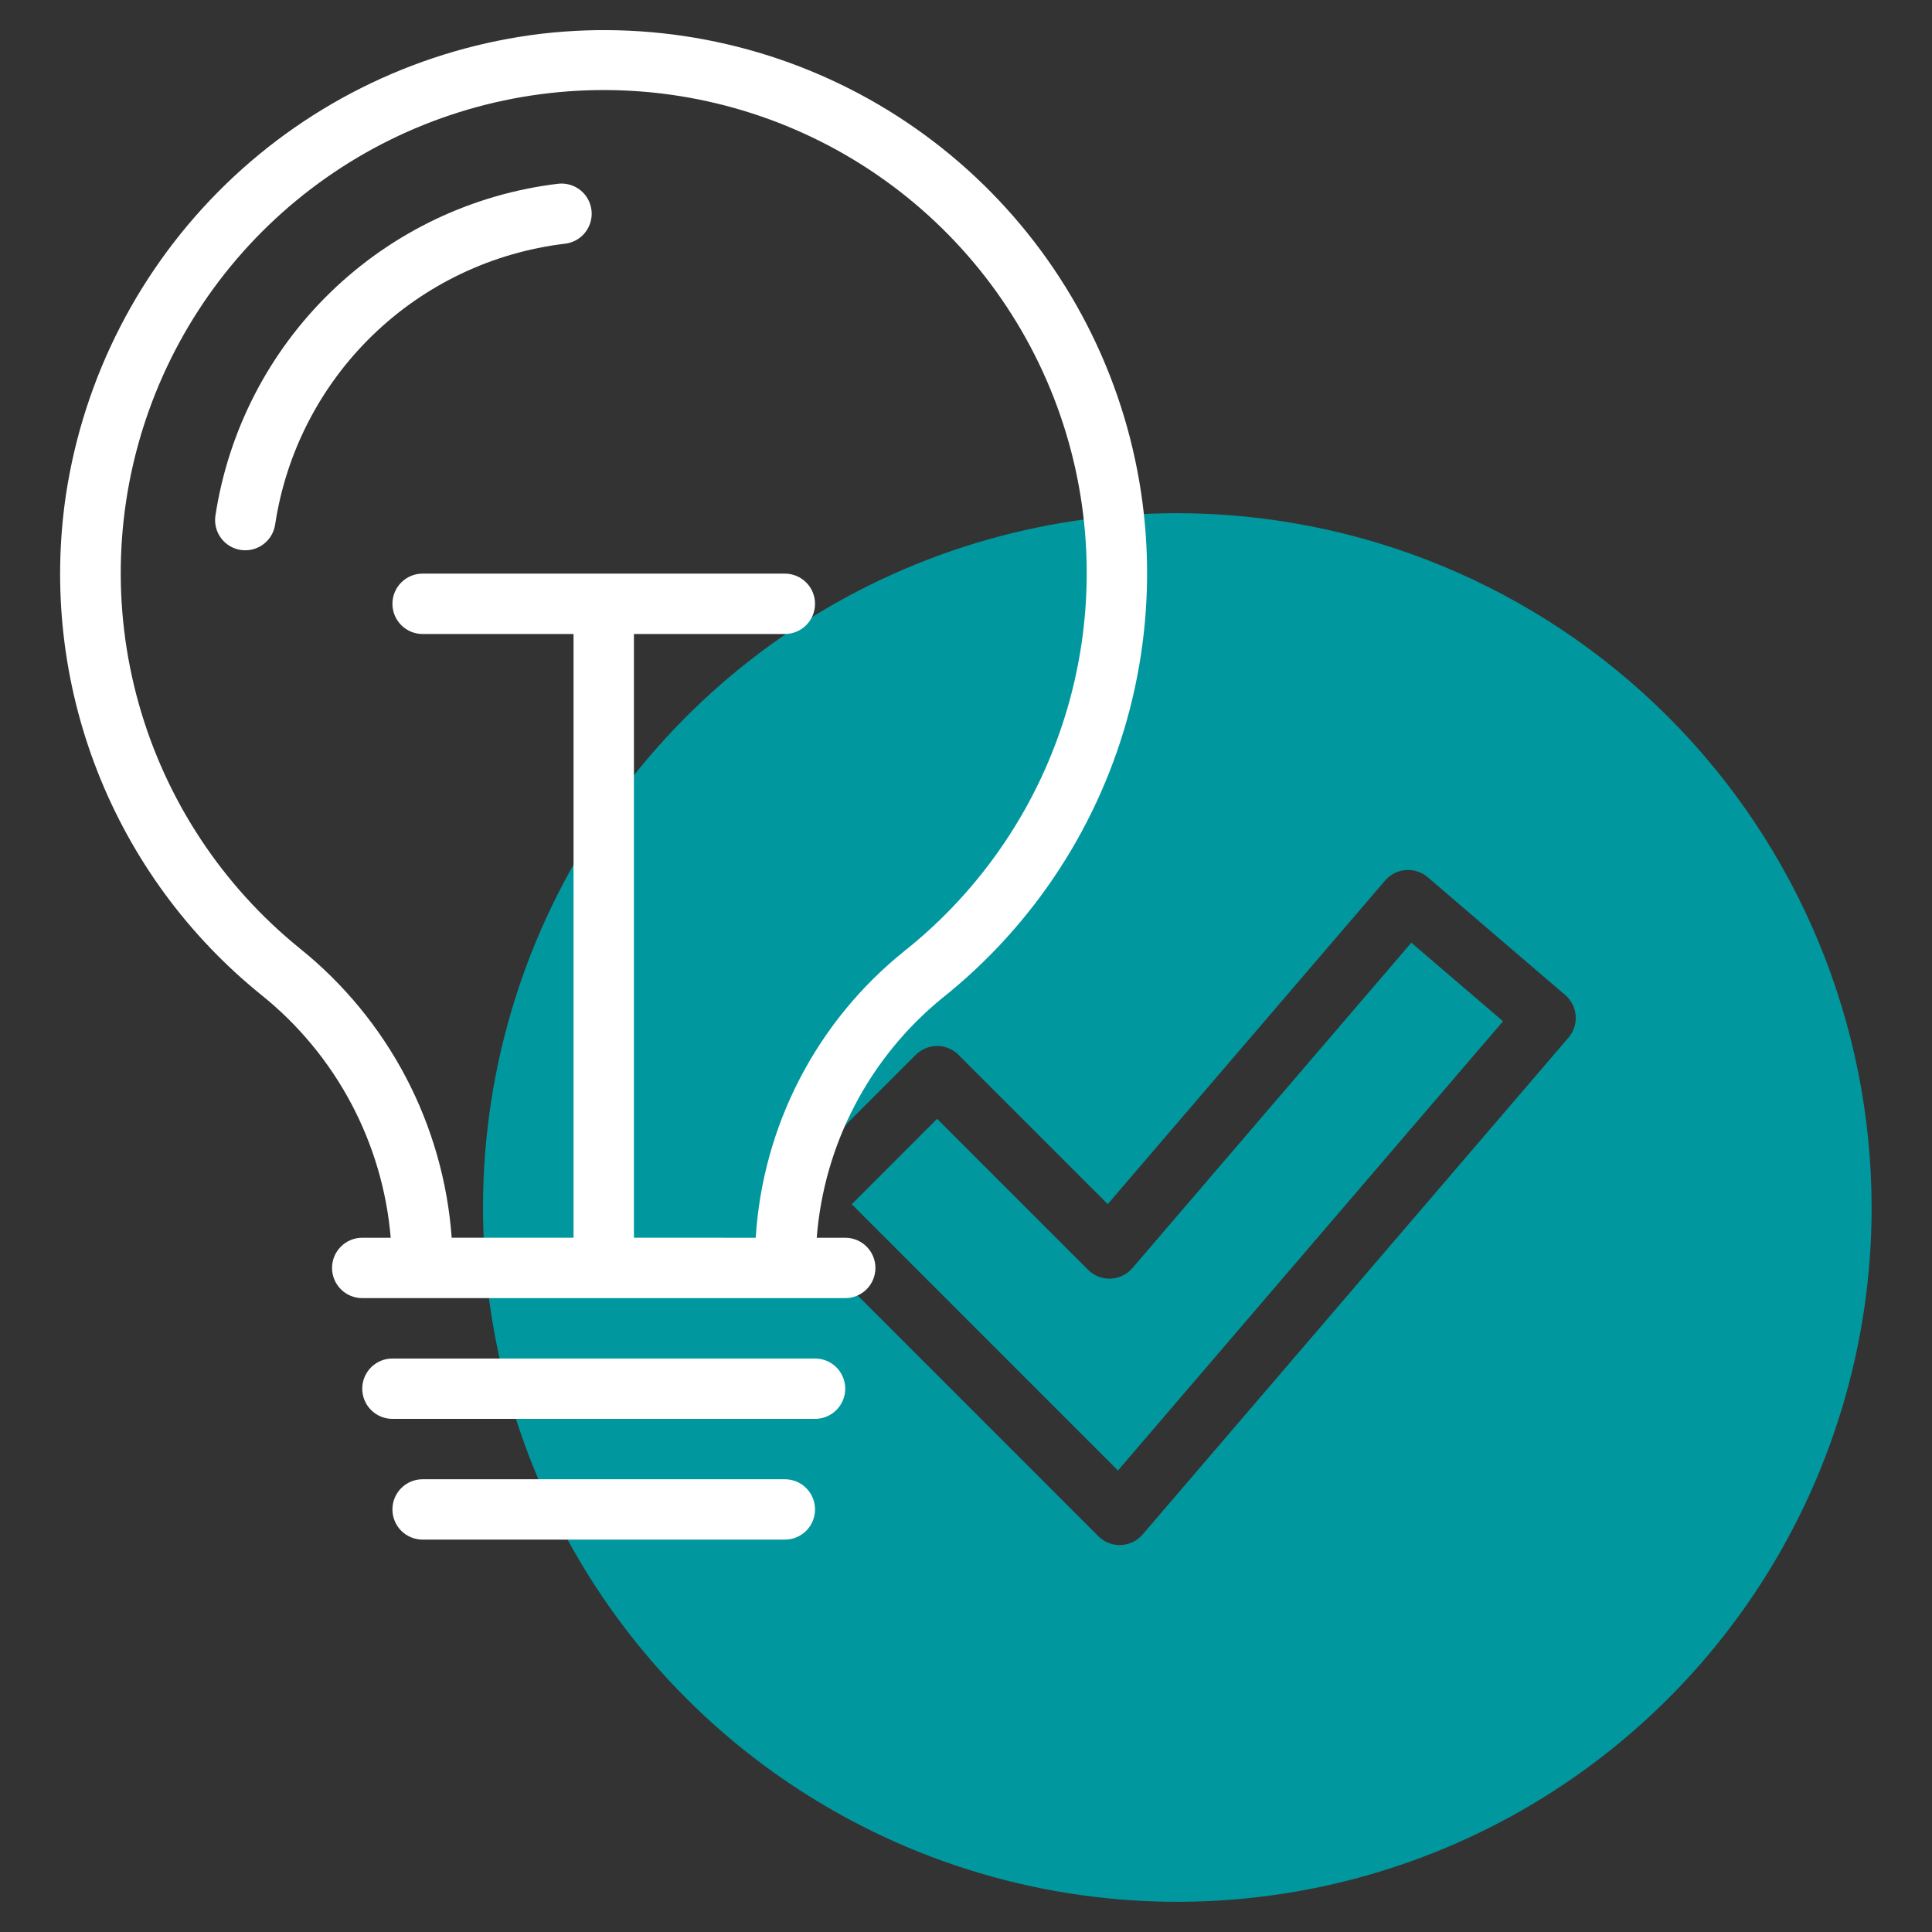
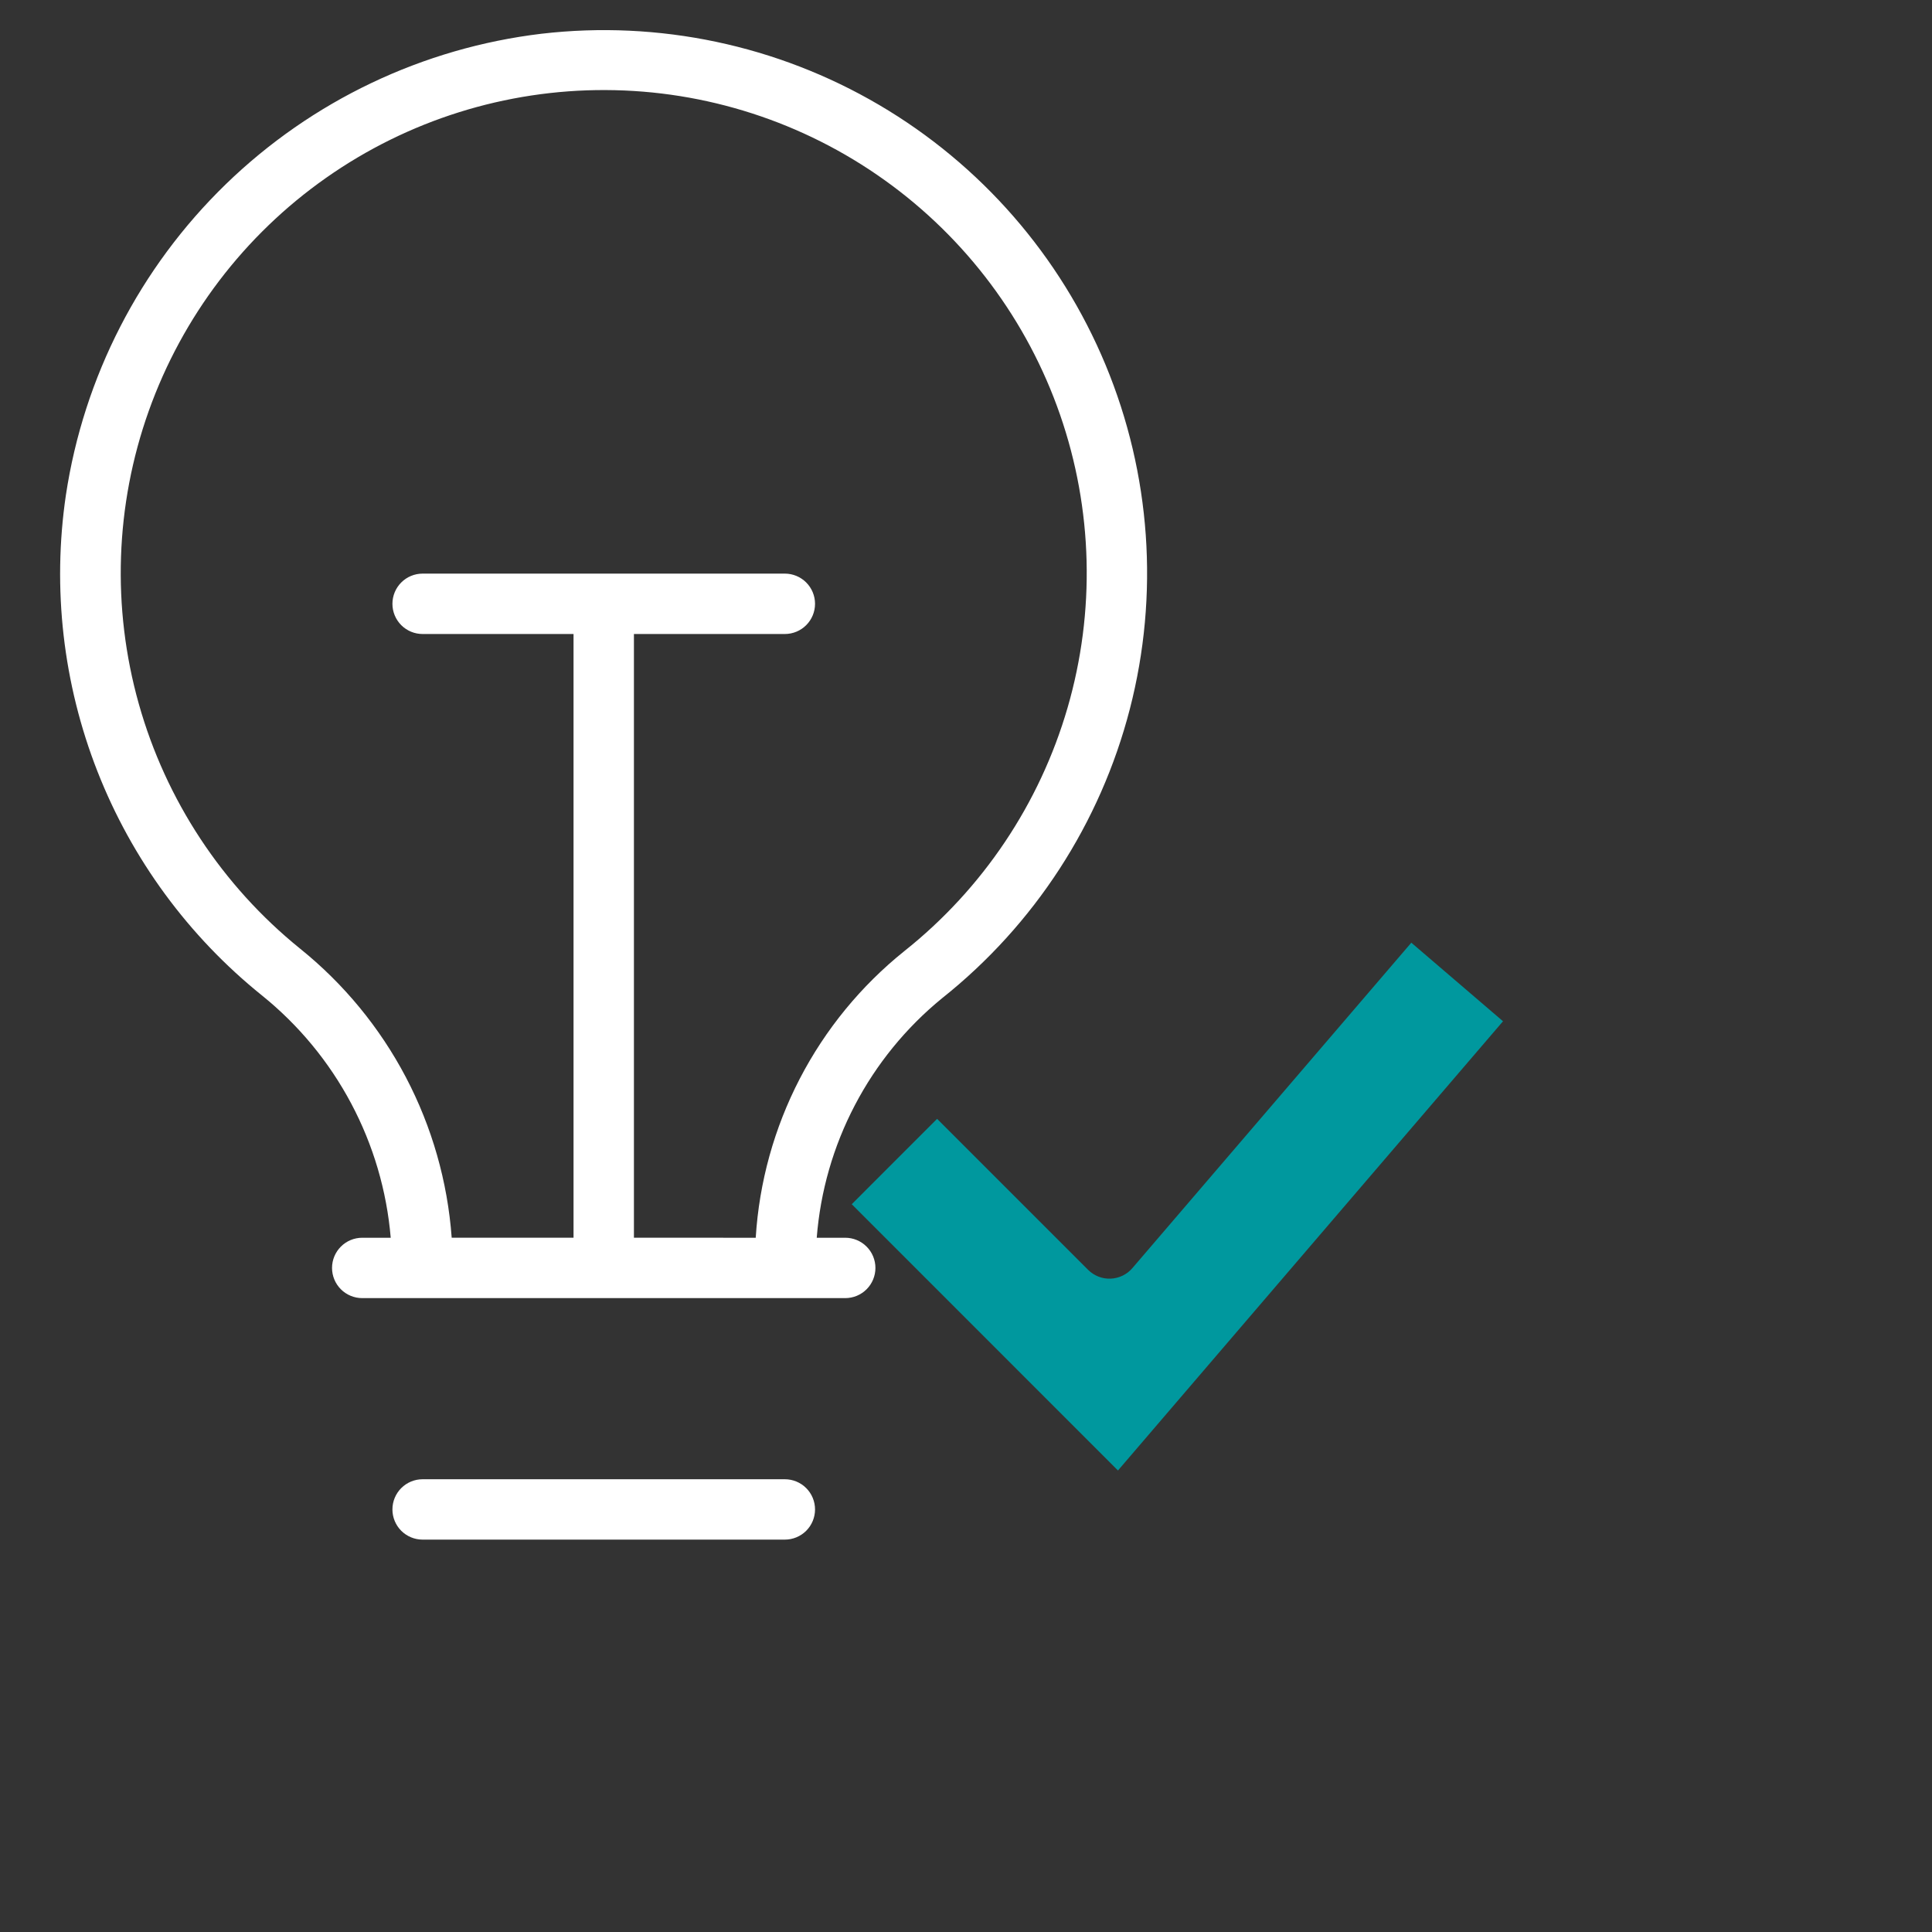
<svg xmlns="http://www.w3.org/2000/svg" width="93" height="93" viewBox="0 0 93 93" fill="none">
  <rect x="0" y="0" width="93" height="93" fill="#333333" stroke="none" />
  <path d="M54.508 61.044C54.378 61.196 54.218 61.319 54.038 61.406C53.857 61.493 53.661 61.542 53.461 61.55C53.261 61.558 53.062 61.524 52.875 61.451C52.689 61.378 52.519 61.267 52.378 61.126L45.109 53.857L41 57.967L53.815 70.784L72.35 49.16L67.936 45.378L54.508 61.044Z" fill="#00989E" />
-   <path d="M56.672 24.703C50.062 24.703 43.6 26.663 38.104 30.336C32.608 34.008 28.324 39.228 25.794 45.335C23.265 51.442 22.603 58.162 23.892 64.645C25.182 71.129 28.365 77.084 33.039 81.758C37.713 86.432 43.668 89.615 50.152 90.905C56.635 92.194 63.355 91.532 69.462 89.003C75.569 86.473 80.789 82.189 84.461 76.693C88.134 71.197 90.094 64.735 90.094 58.125C90.084 49.264 86.559 40.769 80.294 34.503C74.028 28.238 65.533 24.713 56.672 24.703ZM75.502 49.948L55.001 73.867C54.871 74.019 54.71 74.142 54.53 74.229C54.35 74.316 54.153 74.365 53.953 74.373C53.753 74.38 53.554 74.347 53.367 74.274C53.181 74.201 53.012 74.09 52.87 73.948L37.918 58.994C37.783 58.859 37.675 58.699 37.602 58.523C37.529 58.347 37.492 58.158 37.492 57.967C37.492 57.776 37.529 57.587 37.602 57.411C37.675 57.234 37.783 57.074 37.918 56.939L44.082 50.775C44.217 50.64 44.377 50.533 44.553 50.46C44.73 50.387 44.919 50.349 45.109 50.349C45.3 50.349 45.489 50.387 45.665 50.46C45.842 50.533 46.002 50.64 46.137 50.775L53.323 57.961L66.676 42.383C66.927 42.091 67.284 41.911 67.668 41.881C68.052 41.852 68.432 41.976 68.725 42.226L75.345 47.899C75.637 48.15 75.818 48.507 75.848 48.891C75.877 49.275 75.753 49.656 75.502 49.948Z" fill="#00989E" />
  <path d="M26.064 1.624C20.343 2.31 15.005 4.855 10.869 8.868C6.734 12.881 4.029 18.14 3.171 23.838C2.511 28.326 3.035 32.909 4.691 37.133C6.347 41.357 9.077 45.075 12.612 47.919C14.379 49.344 15.839 51.111 16.904 53.116C17.969 55.12 18.617 57.319 18.808 59.581H17.437C17.051 59.581 16.682 59.734 16.409 60.007C16.137 60.279 15.983 60.649 15.983 61.034C15.983 61.42 16.137 61.789 16.409 62.062C16.682 62.334 17.051 62.487 17.437 62.487H40.687C41.072 62.487 41.442 62.334 41.714 62.062C41.987 61.789 42.14 61.42 42.14 61.034C42.14 60.649 41.987 60.279 41.714 60.007C41.442 59.734 41.072 59.581 40.687 59.581H39.315C39.489 57.352 40.113 55.182 41.15 53.201C42.186 51.22 43.613 49.469 45.344 48.055C49.792 44.519 52.966 39.63 54.387 34.129C55.808 28.628 55.398 22.814 53.219 17.566C51.04 12.319 47.211 7.924 42.311 5.047C37.411 2.171 31.708 0.969 26.064 1.624ZM43.535 45.78C41.447 47.455 39.731 49.548 38.499 51.925C37.267 54.301 36.544 56.909 36.378 59.581L30.515 59.58V30.519H37.78C38.166 30.519 38.535 30.366 38.808 30.093C39.08 29.82 39.233 29.451 39.233 29.066C39.233 28.68 39.08 28.311 38.808 28.038C38.535 27.765 38.166 27.612 37.78 27.612H20.343C19.957 27.612 19.588 27.765 19.315 28.038C19.043 28.311 18.89 28.68 18.89 29.066C18.89 29.451 19.043 29.82 19.315 30.093C19.588 30.366 19.957 30.519 20.343 30.519H27.608V59.58L21.743 59.579C21.546 56.882 20.796 54.254 19.54 51.859C18.283 49.465 16.547 47.355 14.44 45.66C10.696 42.632 7.985 38.516 6.681 33.881C5.377 29.245 5.544 24.32 7.16 19.784C8.775 15.248 11.759 11.325 15.7 8.558C19.64 5.79 24.343 4.315 29.158 4.335C33.973 4.354 38.663 5.869 42.58 8.669C46.498 11.468 49.45 15.415 51.028 19.964C52.606 24.514 52.732 29.441 51.39 34.065C50.048 38.689 47.303 42.783 43.535 45.78Z" fill="white" />
-   <path d="M26.868 8.845C22.746 9.338 18.898 11.171 15.918 14.061C12.937 16.952 10.986 20.74 10.366 24.846C10.316 25.226 10.418 25.61 10.65 25.916C10.882 26.221 11.225 26.422 11.604 26.475C11.984 26.529 12.369 26.43 12.676 26.2C12.983 25.971 13.188 25.63 13.244 25.25C13.769 21.781 15.417 18.58 17.936 16.138C20.456 13.696 23.707 12.149 27.191 11.732C27.573 11.69 27.924 11.497 28.164 11.196C28.405 10.895 28.516 10.51 28.473 10.127C28.431 9.745 28.238 9.394 27.937 9.154C27.636 8.913 27.251 8.802 26.868 8.845Z" fill="white" />
  <path d="M37.78 71.206H20.343C19.957 71.206 19.588 71.359 19.315 71.632C19.043 71.904 18.89 72.274 18.89 72.659C18.89 73.045 19.043 73.414 19.315 73.687C19.588 73.959 19.957 74.112 20.343 74.112H37.78C38.166 74.112 38.535 73.959 38.808 73.687C39.08 73.414 39.233 73.045 39.233 72.659C39.233 72.274 39.08 71.904 38.808 71.632C38.535 71.359 38.166 71.206 37.78 71.206Z" fill="white" />
-   <path d="M39.233 65.394H18.89C18.504 65.394 18.135 65.547 17.862 65.819C17.59 66.092 17.437 66.461 17.437 66.847C17.437 67.232 17.59 67.602 17.862 67.874C18.135 68.147 18.504 68.3 18.89 68.3H39.233C39.619 68.3 39.989 68.147 40.261 67.874C40.533 67.602 40.687 67.232 40.687 66.847C40.687 66.461 40.533 66.092 40.261 65.819C39.989 65.547 39.619 65.394 39.233 65.394Z" fill="white" />
</svg>